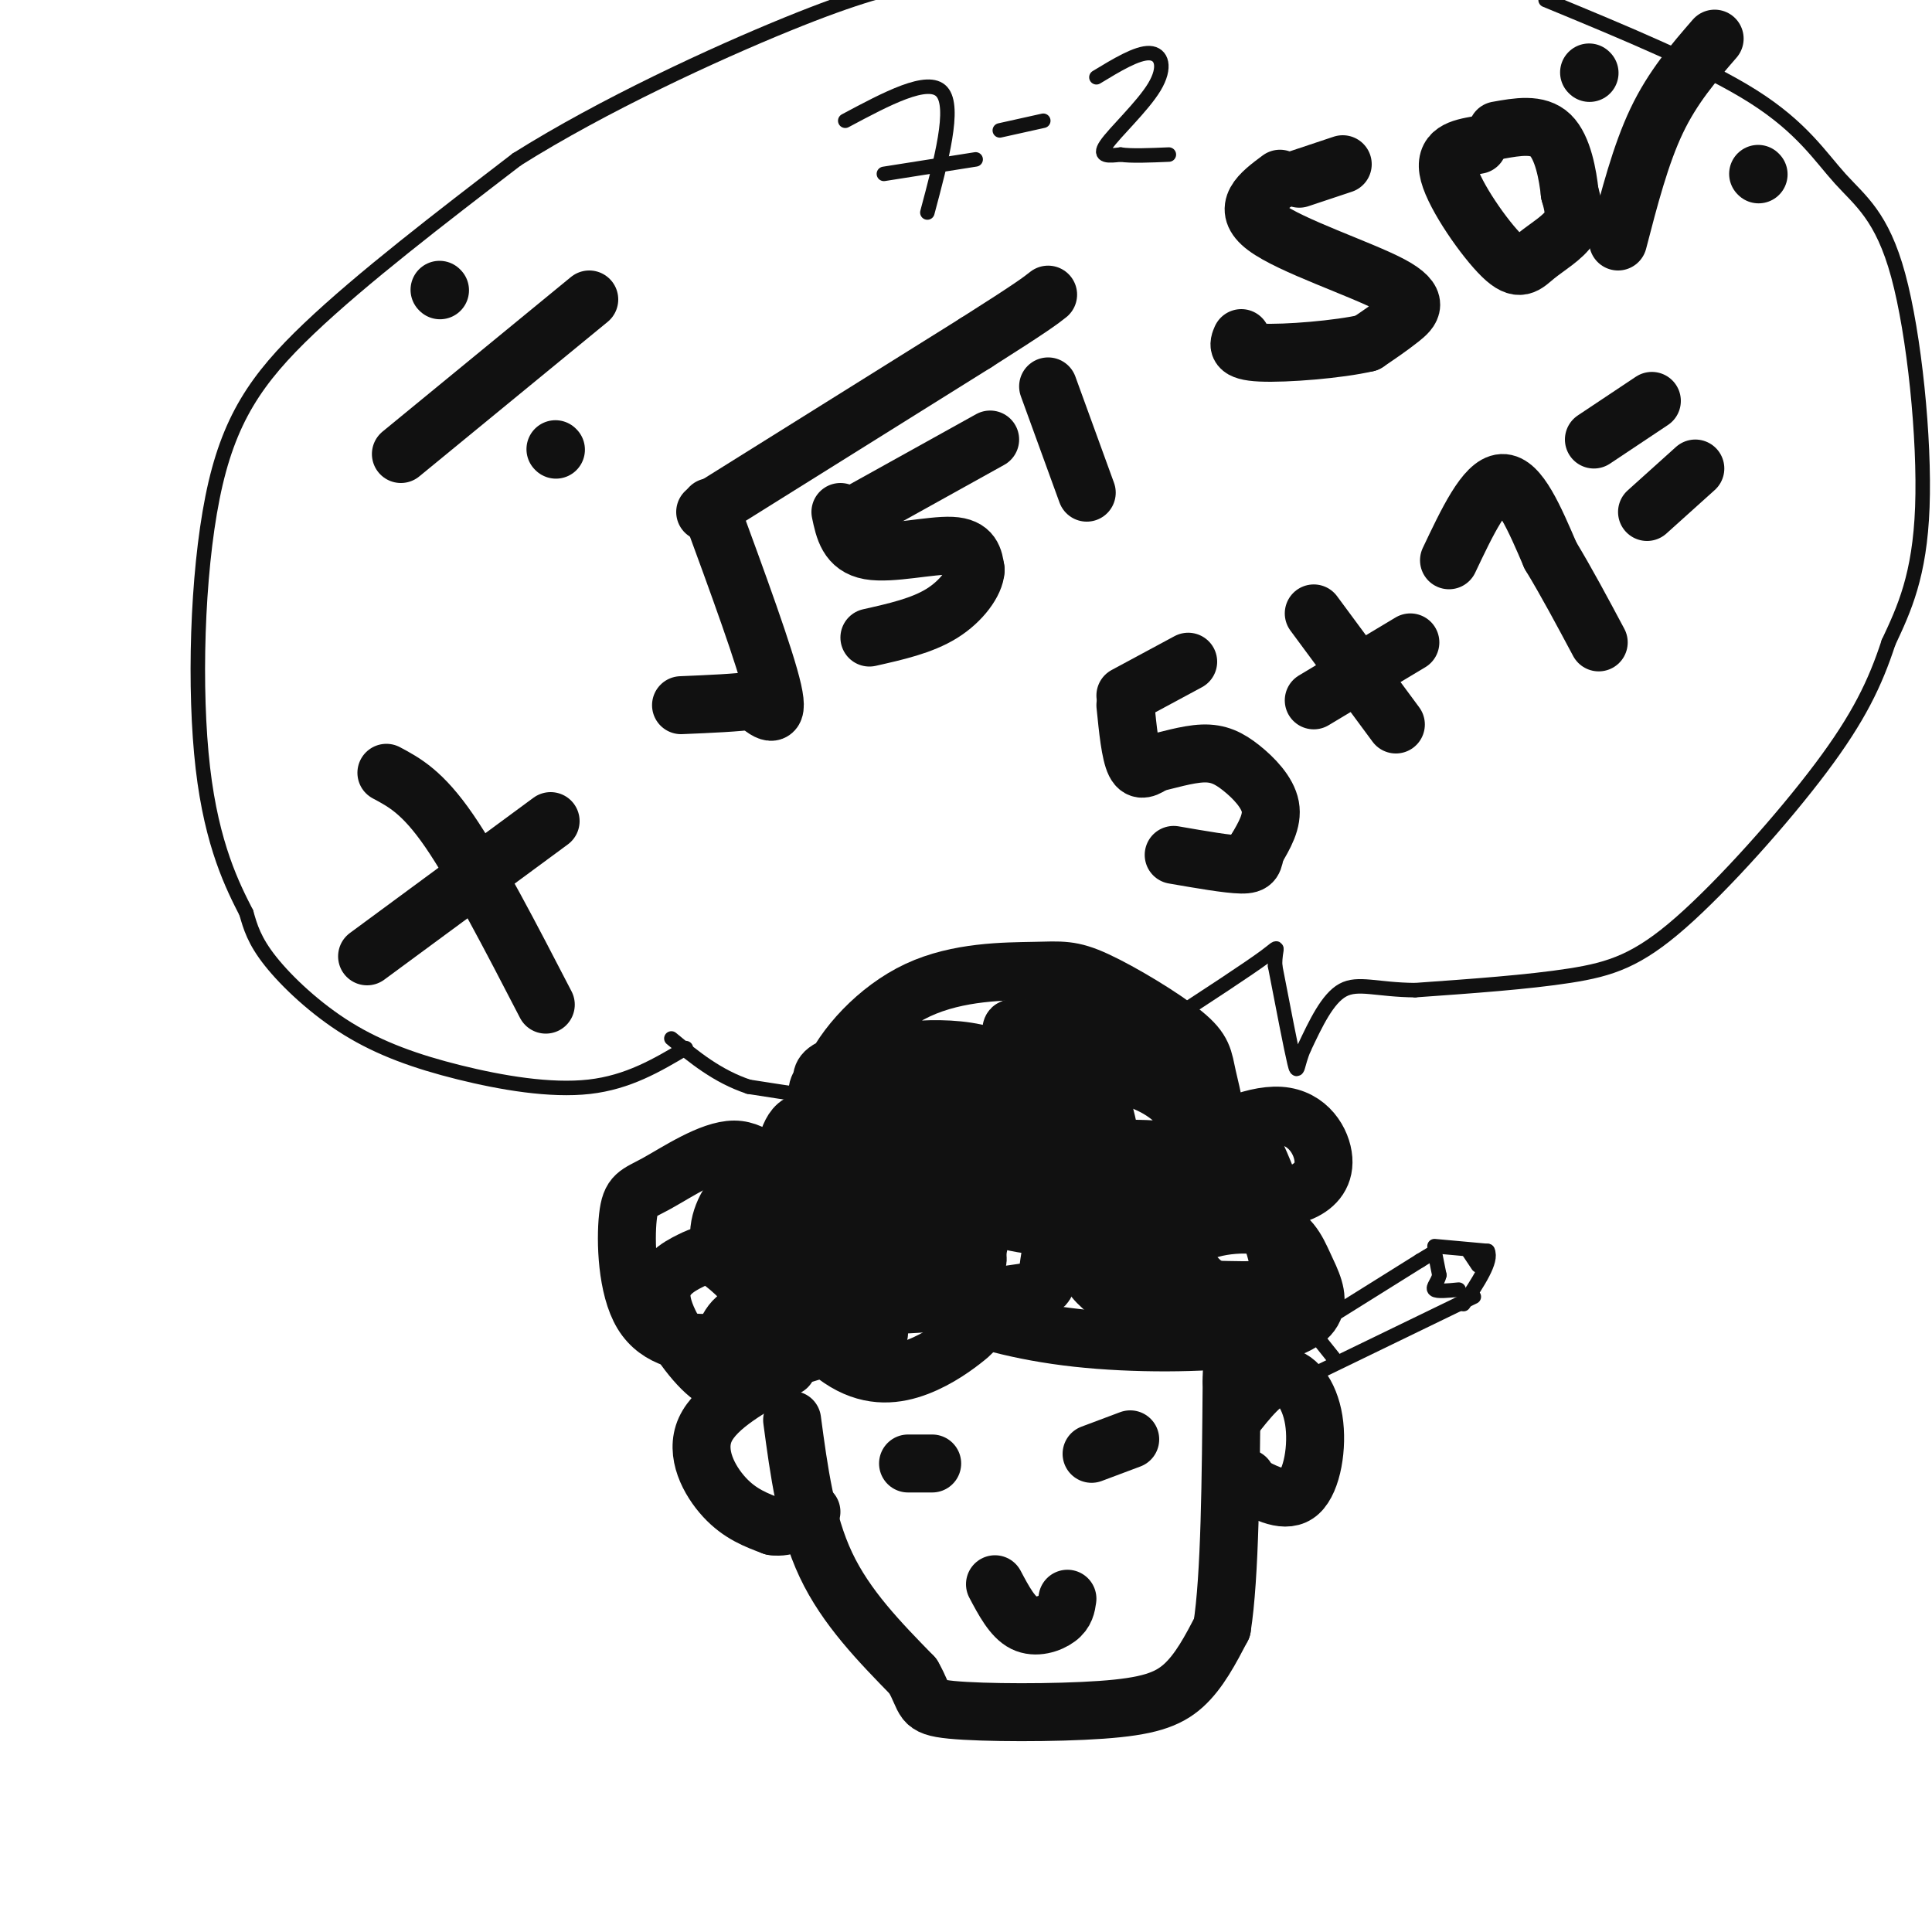
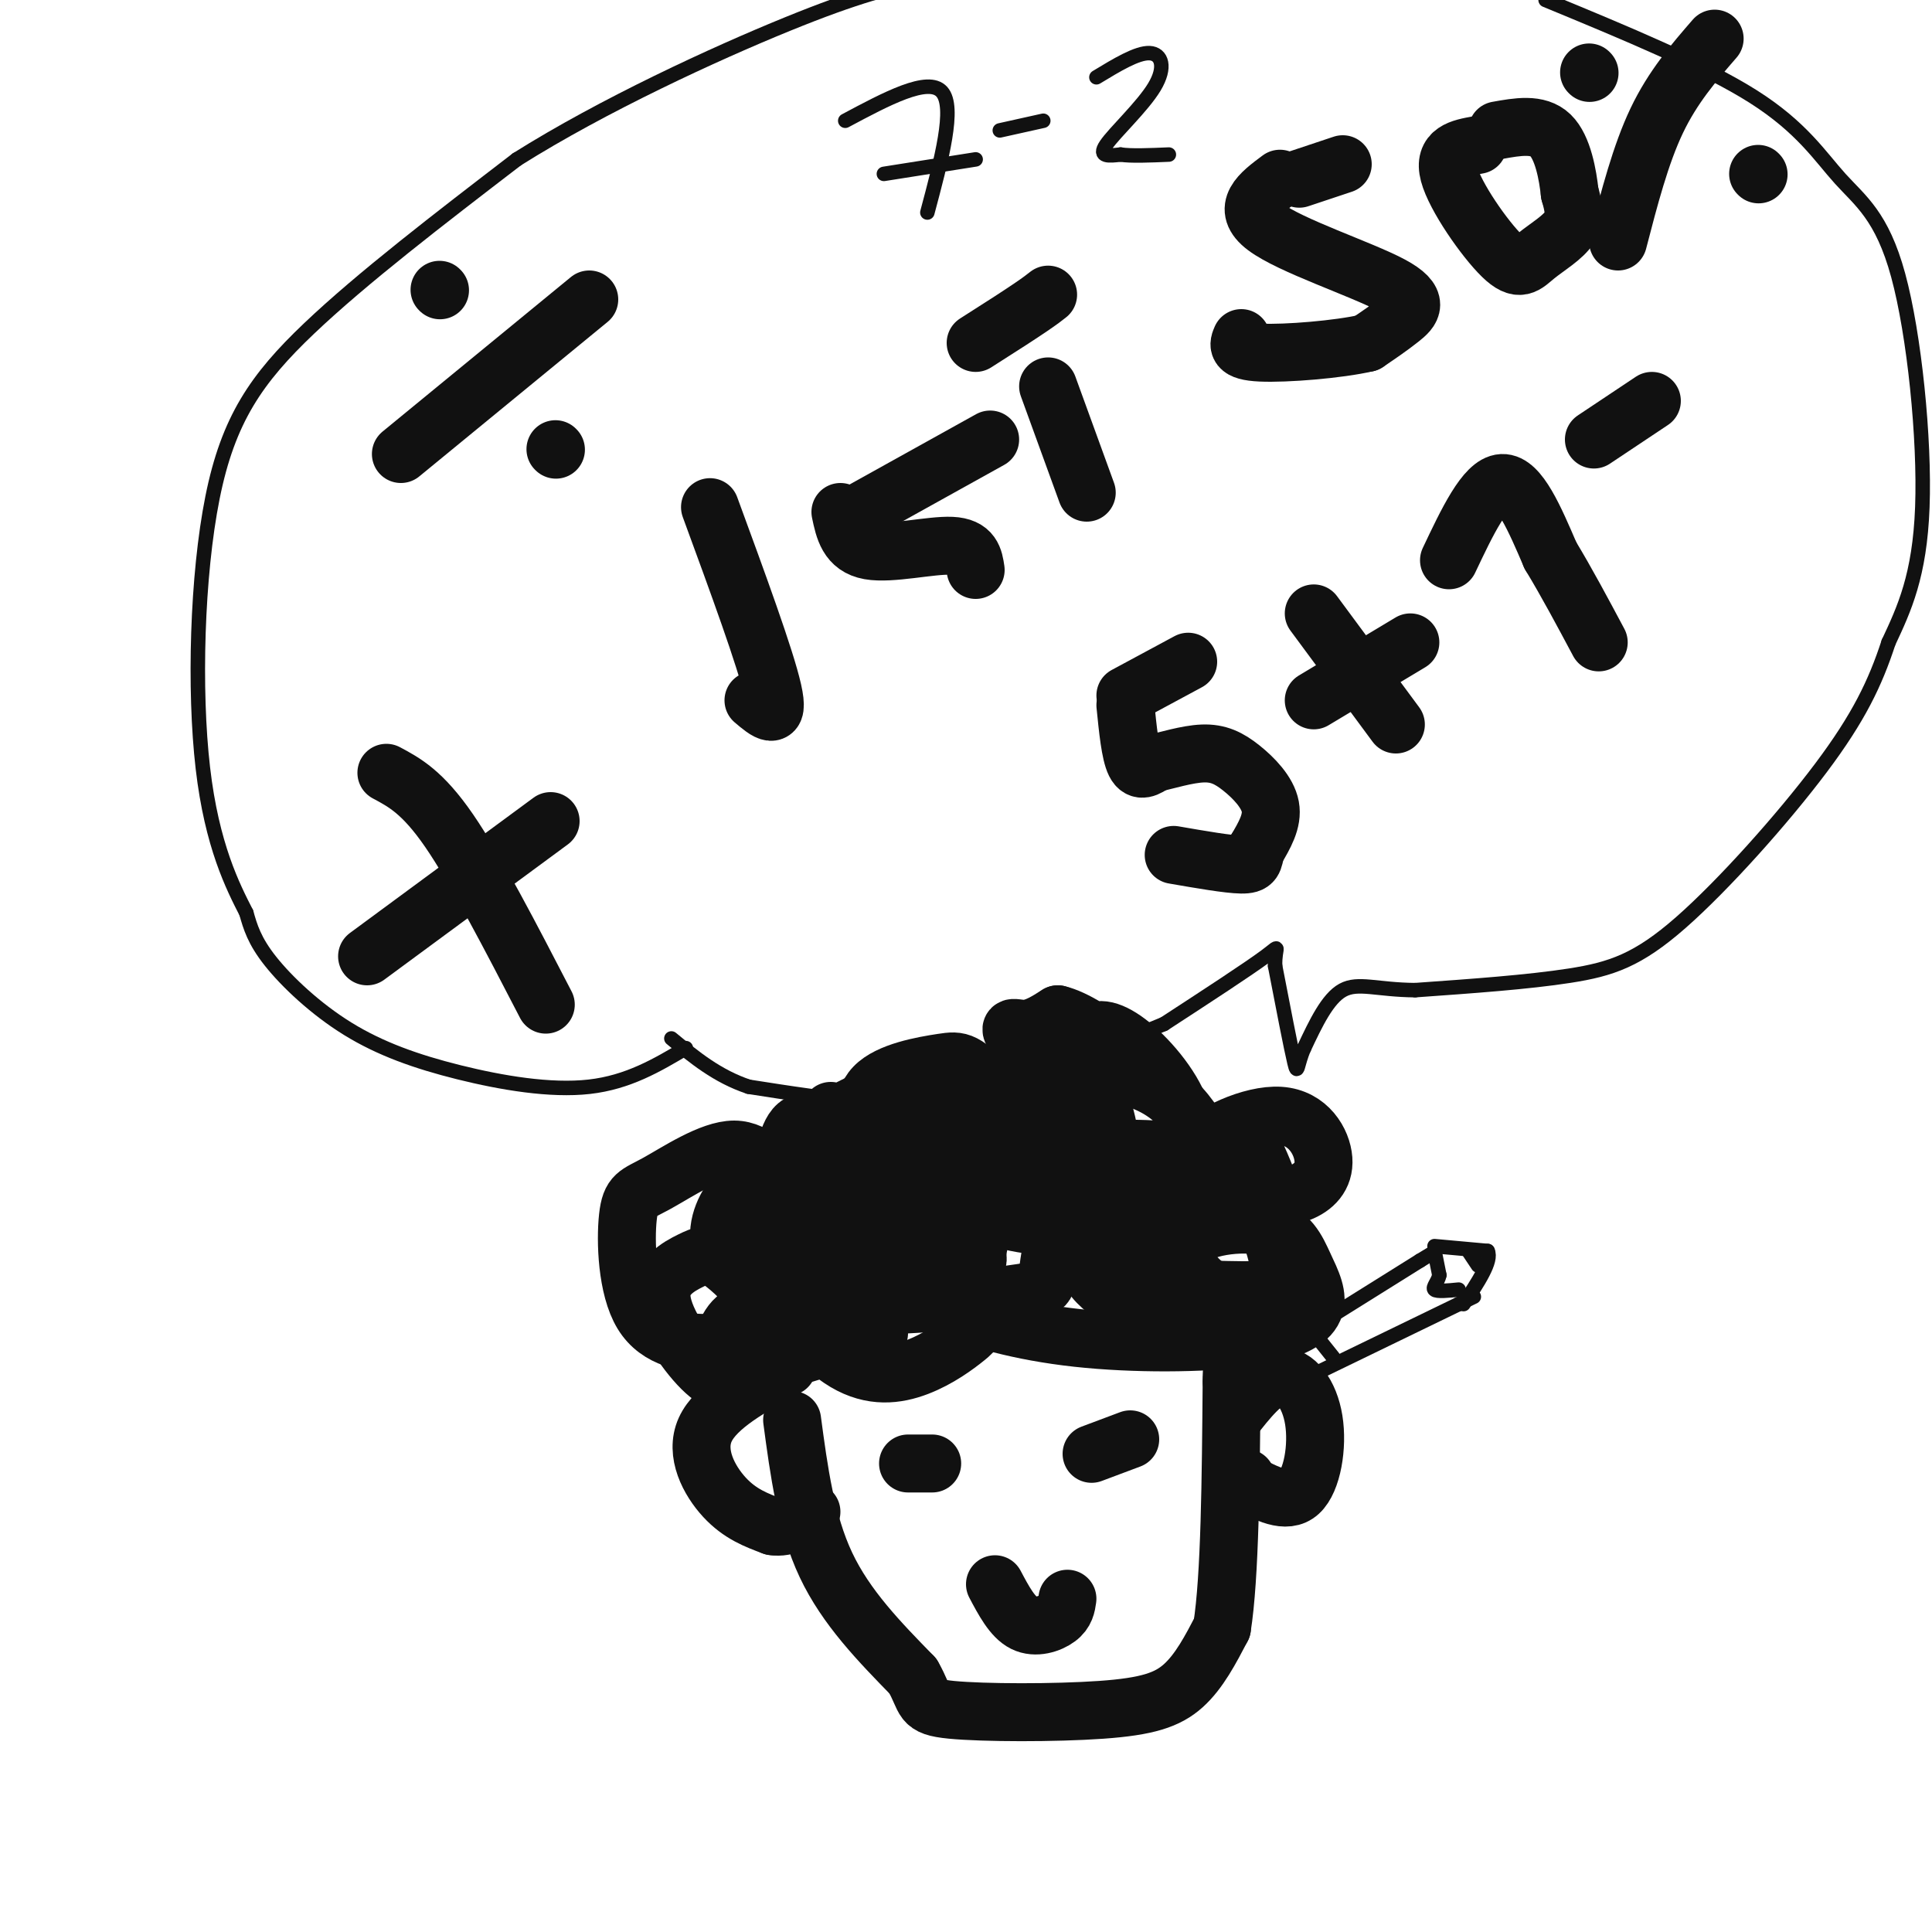
<svg xmlns="http://www.w3.org/2000/svg" viewBox="0 0 400 400" version="1.1">
  <g fill="none" stroke="#111111" stroke-width="12" stroke-linecap="round" stroke-linejoin="round">
    <path d="M159,261c0.707,-6.944 1.413,-13.888 3,-17c1.587,-3.112 4.054,-2.391 6,-2c1.946,0.391 3.370,0.451 4,3c0.630,2.549 0.466,7.585 0,9c-0.466,1.415 -1.233,-0.793 -2,-3" />
    <path d="M170,251c0.445,-1.656 2.558,-4.295 7,-6c4.442,-1.705 11.213,-2.474 16,-2c4.787,0.474 7.589,2.193 9,6c1.411,3.807 1.431,9.702 -1,12c-2.431,2.298 -7.314,0.998 -10,0c-2.686,-0.998 -3.175,-1.696 -4,-6c-0.825,-4.304 -1.988,-12.214 1,-17c2.988,-4.786 10.126,-6.447 16,-8c5.874,-1.553 10.486,-2.996 13,-1c2.514,1.996 2.932,7.432 3,11c0.068,3.568 -0.212,5.268 -3,7c-2.788,1.732 -8.082,3.495 -12,3c-3.918,-0.495 -6.459,-3.247 -9,-6" />
    <path d="M196,244c-2.125,-2.856 -2.936,-6.996 -4,-10c-1.064,-3.004 -2.381,-4.873 3,-7c5.381,-2.127 17.461,-4.511 24,-5c6.539,-0.489 7.537,0.917 9,6c1.463,5.083 3.389,13.841 3,19c-0.389,5.159 -3.094,6.717 -9,7c-5.906,0.283 -15.013,-0.711 -20,-4c-4.987,-3.289 -5.856,-8.875 -4,-12c1.856,-3.125 6.436,-3.790 10,-3c3.564,0.790 6.113,3.035 8,5c1.887,1.965 3.110,3.651 3,8c-0.110,4.349 -1.555,11.362 -2,15c-0.445,3.638 0.111,3.903 -8,5c-8.111,1.097 -24.889,3.028 -36,2c-11.111,-1.028 -16.556,-5.014 -22,-9" />
    <path d="M151,261c-3.673,-3.894 -1.855,-9.128 0,-12c1.855,-2.872 3.746,-3.380 7,-4c3.254,-0.620 7.872,-1.350 12,1c4.128,2.350 7.765,7.780 7,11c-0.765,3.220 -5.933,4.230 -9,1c-3.067,-3.230 -4.033,-10.701 -2,-17c2.033,-6.299 7.064,-11.428 16,-14c8.936,-2.572 21.776,-2.587 28,0c6.224,2.587 5.833,7.776 6,11c0.167,3.224 0.891,4.483 -2,6c-2.891,1.517 -9.397,3.290 -17,1c-7.603,-2.290 -16.301,-8.645 -25,-15" />
-     <path d="M172,230c-4.266,-3.516 -2.432,-4.806 -2,-6c0.432,-1.194 -0.539,-2.294 5,-4c5.539,-1.706 17.587,-4.020 27,-2c9.413,2.020 16.191,8.374 19,14c2.809,5.626 1.650,10.524 1,13c-0.650,2.476 -0.789,2.530 -5,3c-4.211,0.470 -12.494,1.355 -18,1c-5.506,-0.355 -8.235,-1.951 -12,-4c-3.765,-2.049 -8.565,-4.551 -12,-8c-3.435,-3.449 -5.505,-7.845 -3,-14c2.505,-6.155 9.586,-14.070 18,-18c8.414,-3.930 18.162,-3.877 24,-4c5.838,-0.123 7.766,-0.423 13,2c5.234,2.423 13.773,7.569 18,11c4.227,3.431 4.143,5.146 5,9c0.857,3.854 2.654,9.845 1,14c-1.654,4.155 -6.758,6.473 -13,7c-6.242,0.527 -13.621,-0.736 -21,-2" />
    <path d="M217,242c-4.837,-1.573 -6.430,-4.504 -8,-7c-1.570,-2.496 -3.117,-4.557 -1,-7c2.117,-2.443 7.899,-5.267 14,-6c6.101,-0.733 12.521,0.625 17,3c4.479,2.375 7.015,5.765 9,9c1.985,3.235 3.418,6.314 2,10c-1.418,3.686 -5.686,7.980 -12,9c-6.314,1.020 -14.672,-1.233 -18,-3c-3.328,-1.767 -1.626,-3.049 -1,-5c0.626,-1.951 0.175,-4.572 5,-6c4.825,-1.428 14.925,-1.665 22,0c7.075,1.665 11.123,5.230 14,10c2.877,4.770 4.582,10.746 5,14c0.418,3.254 -0.452,3.787 -3,4c-2.548,0.213 -6.774,0.107 -11,0" />
    <path d="M251,267c-3.691,-1.985 -7.420,-6.949 -5,-10c2.420,-3.051 10.987,-4.189 16,-3c5.013,1.189 6.470,4.706 8,8c1.530,3.294 3.133,6.365 2,9c-1.133,2.635 -5.002,4.833 -14,6c-8.998,1.167 -23.126,1.304 -35,0c-11.874,-1.304 -21.496,-4.047 -28,-7c-6.504,-2.953 -9.892,-6.114 -12,-8c-2.108,-1.886 -2.936,-2.495 0,-4c2.936,-1.505 9.637,-3.905 14,-3c4.363,0.905 6.390,5.116 5,7c-1.390,1.884 -6.195,1.442 -11,1" />
    <path d="M191,263c-1.563,-0.709 0.028,-2.983 1,-4c0.972,-1.017 1.325,-0.778 3,2c1.675,2.778 4.671,8.096 6,11c1.329,2.904 0.991,3.394 -1,5c-1.991,1.606 -5.635,4.328 -10,6c-4.365,1.672 -9.450,2.296 -15,-1c-5.550,-3.296 -11.564,-10.510 -13,-14c-1.436,-3.490 1.708,-3.255 4,-2c2.292,1.255 3.732,3.530 5,6c1.268,2.470 2.362,5.134 -1,7c-3.362,1.866 -11.181,2.933 -19,4" />
    <path d="M151,283c-3.506,0.442 -2.771,-0.454 -2,-3c0.771,-2.546 1.578,-6.743 5,-8c3.422,-1.257 9.460,0.427 11,3c1.540,2.573 -1.418,6.035 -4,8c-2.582,1.965 -4.790,2.433 -7,3c-2.210,0.567 -4.424,1.235 -8,-2c-3.576,-3.235 -8.513,-10.371 -9,-15c-0.487,-4.629 3.477,-6.751 6,-8c2.523,-1.249 3.604,-1.623 6,0c2.396,1.623 6.107,5.245 8,8c1.893,2.755 1.970,4.644 0,6c-1.970,1.356 -5.985,2.178 -10,3" />
    <path d="M147,278c-4.498,0.243 -10.743,-0.649 -14,-6c-3.257,-5.351 -3.526,-15.161 -3,-20c0.526,-4.839 1.845,-4.708 6,-7c4.155,-2.292 11.145,-7.006 16,-7c4.855,0.006 7.576,4.732 9,4c1.424,-0.732 1.550,-6.924 4,-9c2.450,-2.076 7.225,-0.038 12,2" />
    <path d="M177,235c1.992,-1.661 0.972,-6.815 4,-10c3.028,-3.185 10.105,-4.403 14,-5c3.895,-0.597 4.607,-0.574 11,6c6.393,6.574 18.466,19.700 22,24c3.534,4.300 -1.472,-0.227 -2,-3c-0.528,-2.773 3.420,-3.792 8,-4c4.580,-0.208 9.790,0.396 15,1" />
    <path d="M249,244c1.221,-0.662 -3.226,-2.818 -1,-6c2.226,-3.182 11.124,-7.390 17,-7c5.876,0.390 8.731,5.378 9,9c0.269,3.622 -2.047,5.877 -5,7c-2.953,1.123 -6.544,1.116 -9,0c-2.456,-1.116 -3.777,-3.339 -4,-6c-0.223,-2.661 0.650,-5.760 2,-5c1.350,0.760 3.175,5.380 5,10" />
    <path d="M263,246c-2.413,1.762 -10.945,1.168 -16,1c-5.055,-0.168 -6.633,0.089 -13,-6c-6.367,-6.089 -17.522,-18.524 -22,-24c-4.478,-5.476 -2.279,-3.993 0,-4c2.279,-0.007 4.640,-1.503 7,-3" />
-     <path d="M219,210c3.440,0.776 8.538,4.215 11,6c2.462,1.785 2.286,1.917 1,3c-1.286,1.083 -3.684,3.116 -5,2c-1.316,-1.116 -1.552,-5.382 0,-7c1.552,-1.618 4.890,-0.588 9,3c4.110,3.588 8.991,9.735 10,15c1.009,5.265 -1.855,9.647 -5,12c-3.145,2.353 -6.573,2.676 -10,3" />
+     <path d="M219,210c3.440,0.776 8.538,4.215 11,6c2.462,1.785 2.286,1.917 1,3c-1.286,1.083 -3.684,3.116 -5,2c-1.316,-1.116 -1.552,-5.382 0,-7c1.552,-1.618 4.890,-0.588 9,3c4.110,3.588 8.991,9.735 10,15c1.009,5.265 -1.855,9.647 -5,12" />
    <path d="M230,247c2.097,5.705 12.340,18.468 15,24c2.660,5.532 -2.262,3.832 -7,0c-4.738,-3.832 -9.292,-9.795 -8,-10c1.292,-0.205 8.429,5.347 10,8c1.571,2.653 -2.423,2.407 -6,1c-3.577,-1.407 -6.736,-3.973 -8,-6c-1.264,-2.027 -0.632,-3.513 0,-5" />
    <path d="M226,259c1.167,-0.333 4.083,1.333 7,3" />
    <path d="M182,272c0.000,0.000 0.000,4.000 0,4" />
    <path d="M164,294c1.417,10.583 2.833,21.167 7,30c4.167,8.833 11.083,15.917 18,23" />
    <path d="M189,347c2.963,5.102 1.372,6.357 8,7c6.628,0.643 21.477,0.673 31,0c9.523,-0.673 13.721,-2.049 17,-5c3.279,-2.951 5.640,-7.475 8,-12" />
    <path d="M253,337c1.667,-10.500 1.833,-30.750 2,-51" />
    <path d="M255,286c0.333,-8.667 0.167,-4.833 0,-1" />
    <path d="M255,294c3.411,-4.363 6.821,-8.726 10,-9c3.179,-0.274 6.125,3.542 7,9c0.875,5.458 -0.321,12.560 -3,15c-2.679,2.440 -6.839,0.220 -11,-2" />
    <path d="M258,307c-1.833,-0.500 -0.917,-0.750 0,-1" />
    <path d="M163,283c-7.400,4.067 -14.800,8.133 -17,13c-2.200,4.867 0.800,10.533 4,14c3.200,3.467 6.600,4.733 10,6" />
    <path d="M160,316c3.000,0.500 5.500,-1.250 8,-3" />
    <path d="M188,303c0.000,0.000 5.000,0.000 5,0" />
    <path d="M226,301c0.000,0.000 8.000,-3.000 8,-3" />
    <path d="M206,328c1.800,3.400 3.600,6.800 6,8c2.400,1.200 5.400,0.200 7,-1c1.600,-1.200 1.800,-2.600 2,-4" />
    <path d="M233,146c0.500,5.000 1.000,10.000 2,12c1.000,2.000 2.500,1.000 4,0" />
    <path d="M239,158c2.504,-0.536 6.764,-1.876 10,-2c3.236,-0.124 5.448,0.967 8,3c2.552,2.033 5.443,5.010 6,8c0.557,2.990 -1.222,5.995 -3,9" />
    <path d="M260,176c-0.511,2.156 -0.289,3.044 -3,3c-2.711,-0.044 -8.356,-1.022 -14,-2" />
    <path d="M233,144c0.000,0.000 13.000,-7.000 13,-7" />
    <path d="M272,145c0.000,0.000 20.000,-12.000 20,-12" />
    <path d="M272,127c0.000,0.000 17.000,23.000 17,23" />
    <path d="M300,116c3.750,-7.917 7.500,-15.833 11,-16c3.500,-0.167 6.750,7.417 10,15" />
    <path d="M321,115c3.333,5.500 6.667,11.750 10,18" />
-     <path d="M341,106c0.000,0.000 10.000,-9.000 10,-9" />
    <path d="M330,91c0.000,0.000 12.000,-8.000 12,-8" />
    <path d="M147,105c5.750,15.667 11.500,31.333 13,38c1.500,6.667 -1.250,4.333 -4,2" />
-     <path d="M156,145c-3.167,0.500 -9.083,0.750 -15,1" />
-     <path d="M146,106c0.000,0.000 56.000,-35.000 56,-35" />
    <path d="M202,71c11.833,-7.500 13.417,-8.750 15,-10" />
    <path d="M174,106c0.756,3.600 1.511,7.200 6,8c4.489,0.800 12.711,-1.200 17,-1c4.289,0.200 4.644,2.600 5,5" />
-     <path d="M202,118c-0.111,2.556 -2.889,6.444 -7,9c-4.111,2.556 -9.556,3.778 -15,5" />
    <path d="M178,106c0.000,0.000 27.000,-15.000 27,-15" />
    <path d="M217,80c0.000,0.000 8.000,22.000 8,22" />
    <path d="M80,160c3.750,2.000 7.500,4.000 13,12c5.500,8.000 12.750,22.000 20,36" />
    <path d="M76,198c0.000,0.000 38.000,-28.000 38,-28" />
    <path d="M83,94c0.000,0.000 39.000,-32.000 39,-32" />
    <path d="M91,60c0.000,0.000 0.100,0.100 0.1,0.1" />
    <path d="M115,93c0.000,0.000 0.100,0.100 0.1,0.1" />
    <path d="M265,37c-4.107,3.048 -8.214,6.095 -3,10c5.214,3.905 19.750,8.667 26,12c6.250,3.333 4.214,5.238 2,7c-2.214,1.762 -4.607,3.381 -7,5" />
    <path d="M283,71c-5.800,1.356 -16.800,2.244 -22,2c-5.200,-0.244 -4.600,-1.622 -4,-3" />
    <path d="M269,37c0.000,0.000 9.000,-3.000 9,-3" />
    <path d="M306,30c-3.625,0.648 -7.250,1.295 -6,6c1.250,4.705 7.376,13.467 11,17c3.624,3.533 4.745,1.836 7,0c2.255,-1.836 5.644,-3.810 7,-6c1.356,-2.190 0.678,-4.595 0,-7" />
    <path d="M325,40c-0.400,-3.711 -1.400,-9.489 -4,-12c-2.600,-2.511 -6.800,-1.756 -11,-1" />
    <path d="M355,8c-4.333,5.000 -8.667,10.000 -12,17c-3.333,7.000 -5.667,16.000 -8,25" />
    <path d="M329,15c0.000,0.000 0.100,0.100 0.1,0.1" />
    <path d="M364,36c0.000,0.000 0.100,0.100 0.1,0.1" />
  </g>
  <g fill="none" stroke="#111111" stroke-width="3" stroke-linecap="round" stroke-linejoin="round">
    <path d="M270,276c0.000,0.000 24.000,-15.000 24,-15" />
    <path d="M294,261c4.333,-2.667 3.167,-1.833 2,-1" />
    <path d="M269,286c0.000,0.000 33.000,-16.000 33,-16" />
    <path d="M302,270c5.500,-2.667 2.750,-1.333 0,0" />
    <path d="M297,258c0.000,0.000 11.000,1.000 11,1" />
    <path d="M308,259c1.000,2.000 -2.000,6.500 -5,11" />
    <path d="M304,259c0.000,0.000 2.000,3.000 2,3" />
    <path d="M297,259c0.000,0.000 1.000,5.000 1,5" />
    <path d="M298,264c-0.289,1.444 -1.511,2.556 -1,3c0.511,0.444 2.756,0.222 5,0" />
    <path d="M272,276c0.000,0.000 4.000,5.000 4,5" />
    <path d="M142,217c-5.973,3.544 -11.946,7.088 -20,8c-8.054,0.912 -18.190,-0.807 -27,-3c-8.810,-2.193 -16.295,-4.860 -23,-9c-6.705,-4.140 -12.630,-9.754 -16,-14c-3.370,-4.246 -4.185,-7.123 -5,-10" />
    <path d="M51,189c-2.751,-5.394 -7.129,-13.879 -9,-30c-1.871,-16.121 -1.234,-39.879 2,-56c3.234,-16.121 9.067,-24.606 20,-35c10.933,-10.394 26.967,-22.697 43,-35" />
    <path d="M107,33c17.889,-11.267 41.111,-21.933 56,-28c14.889,-6.067 21.444,-7.533 28,-9" />
    <path d="M320,0c16.448,6.796 32.896,13.592 43,20c10.104,6.408 13.863,12.429 18,17c4.137,4.571 8.652,7.692 12,20c3.348,12.308 5.528,33.802 5,48c-0.528,14.198 -3.764,21.099 -7,28" />
    <path d="M391,133c-2.761,8.447 -6.163,15.563 -14,26c-7.837,10.437 -20.110,24.195 -29,32c-8.890,7.805 -14.397,9.659 -23,11c-8.603,1.341 -20.301,2.171 -32,3" />
    <path d="M293,205c-7.956,-0.067 -11.844,-1.733 -15,0c-3.156,1.733 -5.578,6.867 -8,12" />
    <path d="M270,217c-1.511,3.422 -1.289,5.978 -2,3c-0.711,-2.978 -2.356,-11.489 -4,-20" />
    <path d="M264,200c-0.133,-4.178 1.533,-4.622 -2,-2c-3.533,2.622 -12.267,8.311 -21,14" />
    <path d="M241,212c-11.488,4.893 -29.708,10.125 -41,13c-11.292,2.875 -15.655,3.393 -22,3c-6.345,-0.393 -14.673,-1.696 -23,-3" />
    <path d="M155,225c-6.500,-2.167 -11.250,-6.083 -16,-10" />
    <path d="M175,25c8.583,-4.583 17.167,-9.167 20,-6c2.833,3.167 -0.083,14.083 -3,25" />
    <path d="M183,36c0.000,0.000 19.000,-3.000 19,-3" />
    <path d="M207,27c0.000,0.000 9.000,-2.000 9,-2" />
    <path d="M227,16c4.220,-2.560 8.440,-5.119 11,-5c2.560,0.119 3.458,2.917 1,7c-2.458,4.083 -8.274,9.452 -10,12c-1.726,2.548 0.637,2.274 3,2" />
    <path d="M232,32c2.167,0.333 6.083,0.167 10,0" />
  </g>
</svg>